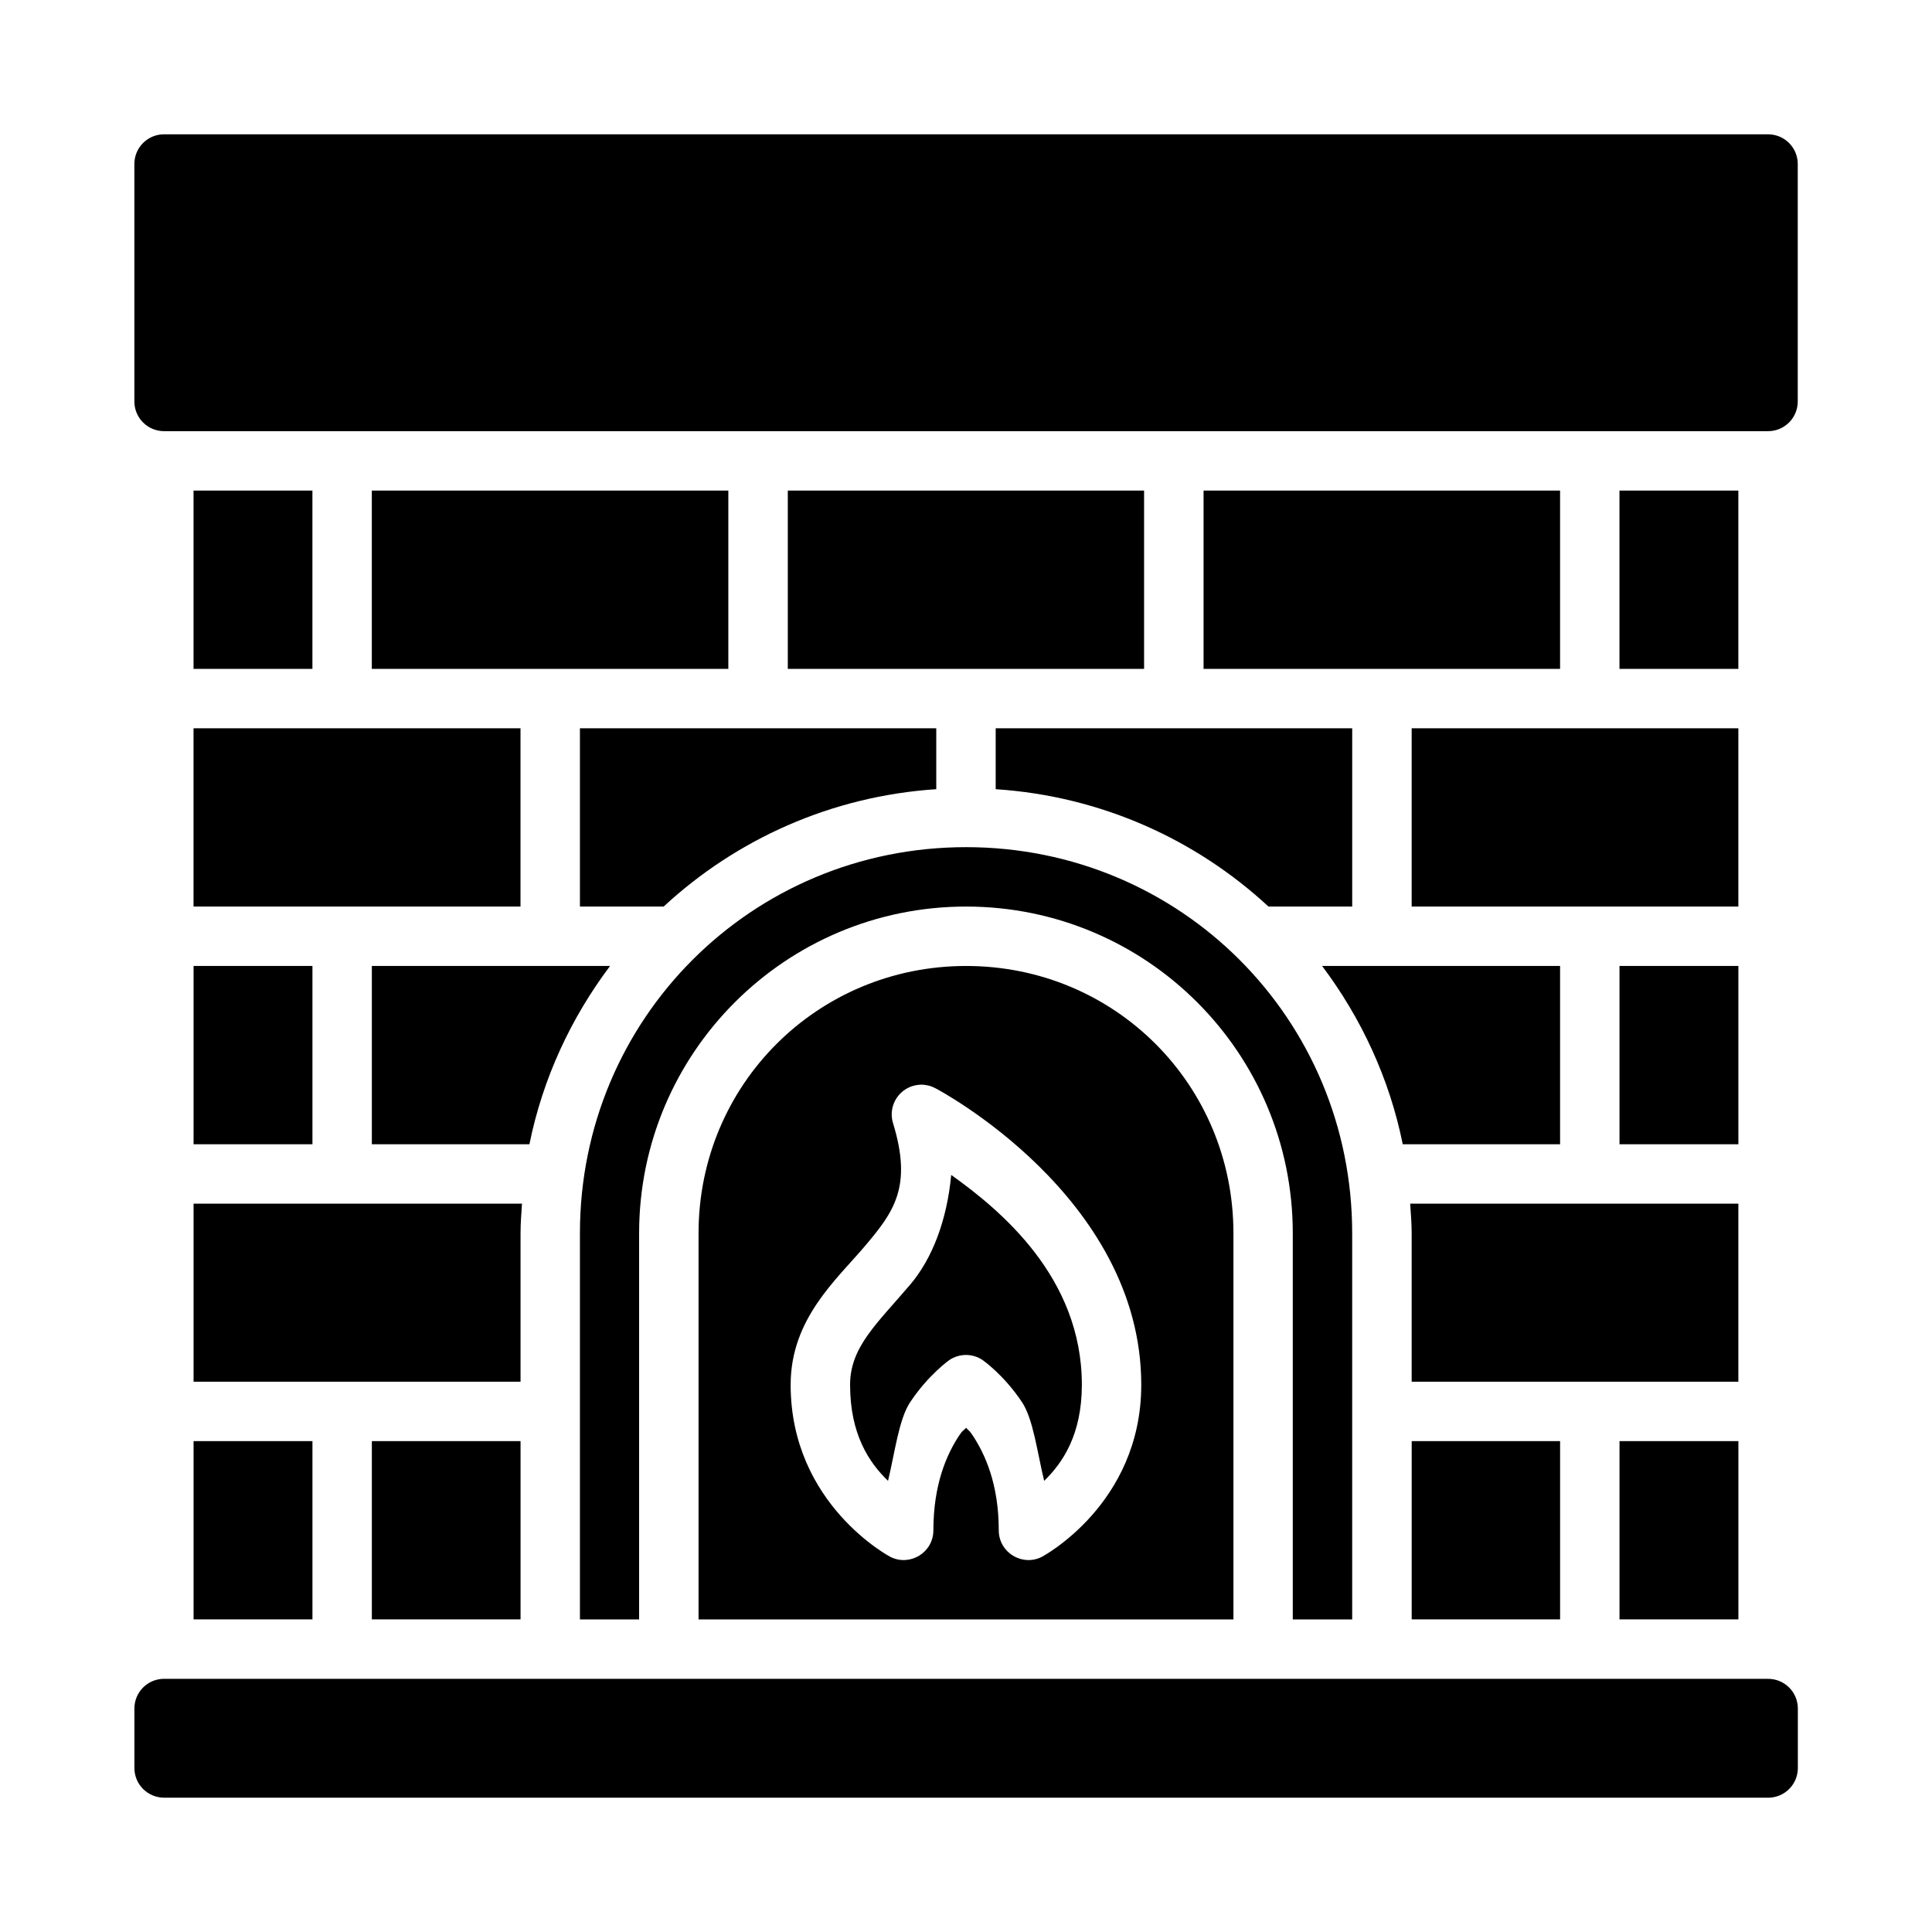
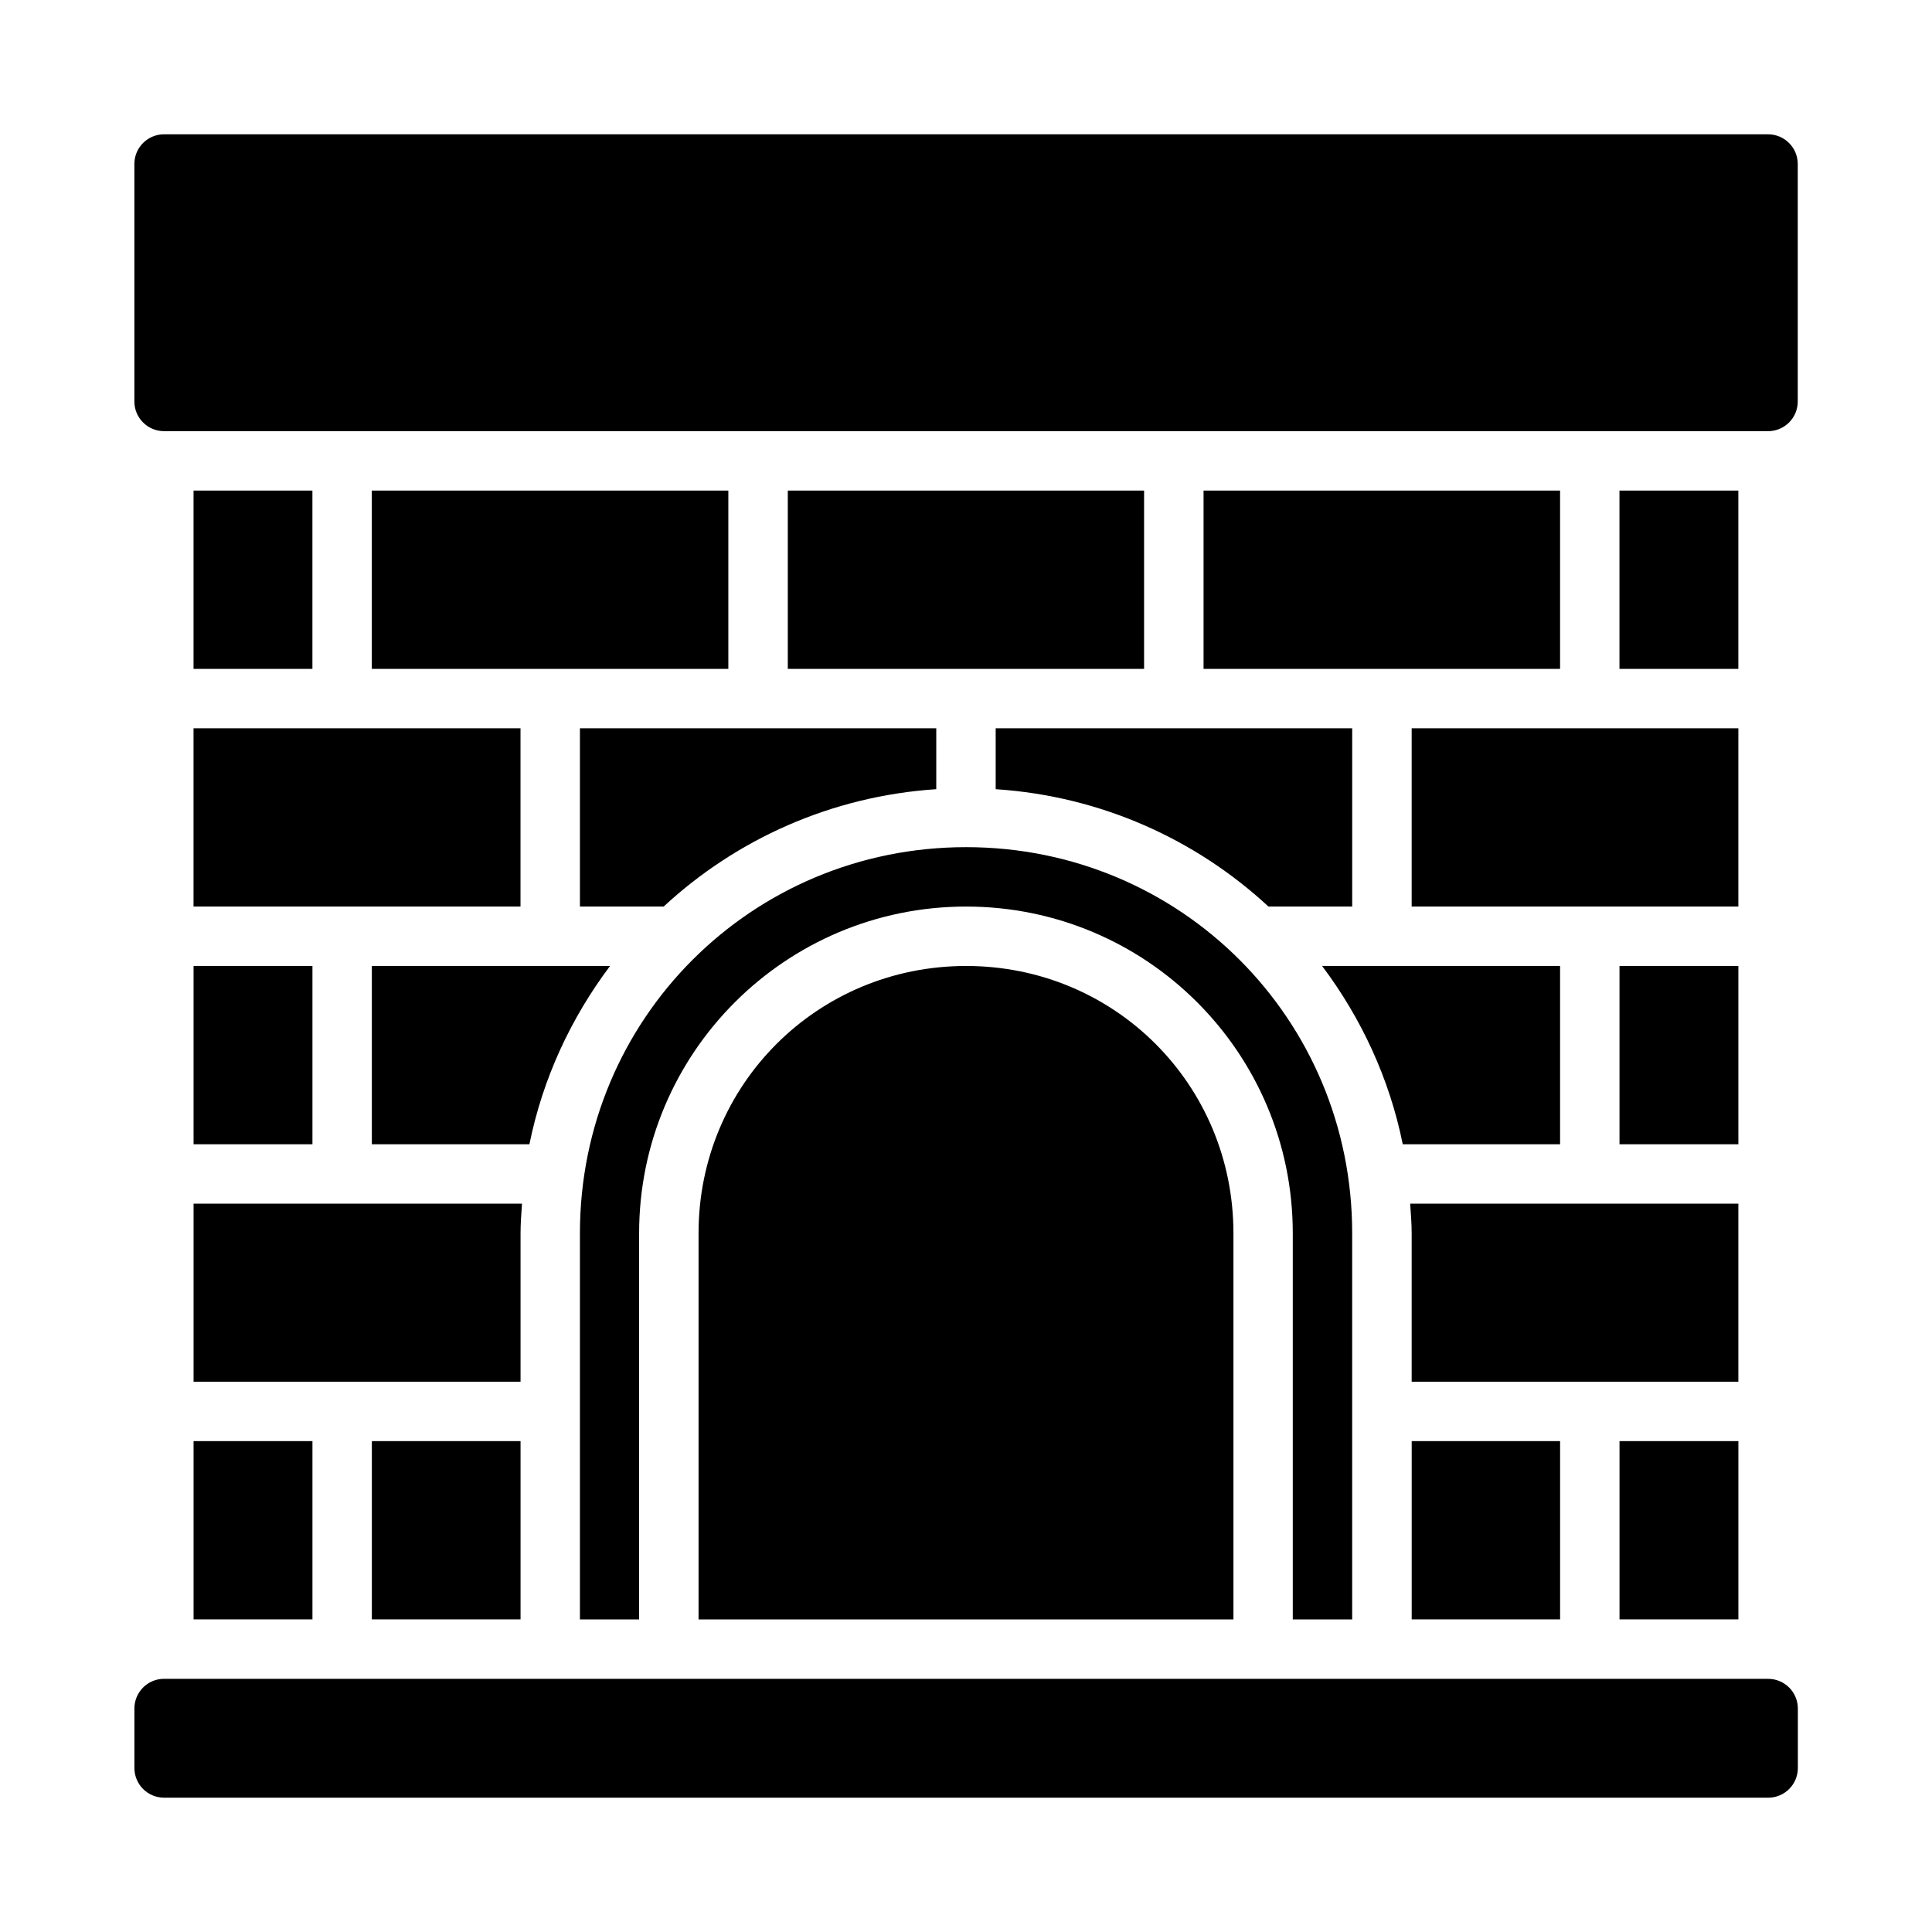
<svg xmlns="http://www.w3.org/2000/svg" fill="#000000" width="800px" height="800px" version="1.1" viewBox="144 144 512 512">
-   <path d="m187.45 179.59c-4.328 0.016-7.824 3.516-7.84 7.84v62.992c0.016 4.324 3.516 7.824 7.84 7.84l425.07 0.004c4.348 0.016 7.887-3.492 7.902-7.84v-62.992c-0.016-4.348-3.555-7.859-7.902-7.84zm7.84 94.418v47.246h31.504v-47.246zm47.246 0v47.246h94.48v-47.246zm110.24 0v47.246h94.418v-47.246zm110.18 0v47.246h94.48v-47.246zm110.22 0v47.246h31.504v-47.246zm-377.89 62.992v47.246h86.652v-47.246zm102.4 0v47.246h22.188c19.242-17.816 44.391-29.262 72.246-31.105v-16.145zm110.18 0v16.145c27.879 1.832 53.039 13.277 72.293 31.105h22.188v-47.246zm110.24 0v47.246h86.578v-47.246zm-118.08 31.504c-56.832 0-102.34 45.492-102.34 102.32v102.34h15.684v-102.34c0-47.836 38.816-86.578 86.652-86.578 47.836 0 86.578 38.742 86.578 86.578v102.34h15.742v-102.34c0-56.832-45.492-102.32-102.32-102.32zm-204.73 31.488v47.246h31.504v-47.246zm47.246 0v47.246h41.758c3.539-17.5 11.035-33.496 21.371-47.246zm157.49 0c-39.387 0-70.91 31.445-70.91 70.832v102.34h141.75v-102.34c0-39.387-31.445-70.832-70.832-70.832zm94.34 0c10.336 13.75 17.832 29.75 21.371 47.246h41.695v-47.246zm78.812 0v47.246h31.504v-47.246zm-185.01 31.457c1.316 0.004 2.613 0.336 3.766 0.969 0 0 54.504 28.484 54.504 78.566 0 31.75-26.383 45.617-26.383 45.617-5.223 2.598-11.363-1.191-11.379-7.027 0-12.203-3.594-20.195-6.981-25.277-0.949-1.426-0.879-0.992-1.676-1.922-0.805 0.938-0.789 0.473-1.754 1.922-3.387 5.078-6.918 13.074-6.918 25.277-0.016 5.836-6.152 9.625-11.379 7.027 0 0-26.445-13.867-26.445-45.617 0-17.449 12.07-27.773 19.695-36.777 7.617-9.004 12.621-15.656 7.441-32.551-1.473-4.754 1.781-9.664 6.734-10.164 0.258-0.027 0.512-0.031 0.77-0.059zm7.902 23.922c-1.102 11.875-4.957 22.09-10.809 28.996-8.707 10.281-15.988 16.512-15.988 26.613 0 13.258 5.125 20.703 10.055 25.461 1.816-7.508 2.879-16.375 5.875-20.863 4.879-7.32 10.395-11.164 10.395-11.164 2.656-1.781 6.125-1.781 8.777 0 0 0 5.574 3.844 10.453 11.164 2.996 4.492 4.055 13.355 5.875 20.863 4.918-4.766 9.992-12.25 9.992-25.461 0-28.484-21.566-46.289-34.625-55.613zm-200.78 7.609v47.188h86.652v-39.344c0-2.652 0.211-5.234 0.383-7.84zm322.41 0c0.172 2.606 0.398 5.191 0.398 7.84v39.344h86.578v-47.188zm-322.41 62.93v47.246h31.504v-47.246zm47.246 0v47.246h39.406v-47.246zm275.57 0v47.246h39.328v-47.246zm55.074 0v47.246h31.504v-47.246zm-385.73 62.992c-4.348 0.016-7.859 3.555-7.84 7.902v15.758c0.016 4.328 3.516 7.824 7.84 7.84l425.09 0.008c4.348 0.016 7.887-3.492 7.902-7.84v-15.758c0.016-4.371-3.531-7.918-7.902-7.902z" />
+   <path d="m187.45 179.59c-4.328 0.016-7.824 3.516-7.84 7.84v62.992c0.016 4.324 3.516 7.824 7.84 7.84l425.07 0.004c4.348 0.016 7.887-3.492 7.902-7.84v-62.992c-0.016-4.348-3.555-7.859-7.902-7.84zm7.84 94.418v47.246h31.504v-47.246zm47.246 0v47.246h94.48v-47.246zm110.24 0v47.246h94.418v-47.246zm110.18 0v47.246h94.48v-47.246zm110.22 0v47.246h31.504v-47.246zm-377.89 62.992v47.246h86.652v-47.246zm102.4 0v47.246h22.188c19.242-17.816 44.391-29.262 72.246-31.105v-16.145zm110.18 0v16.145c27.879 1.832 53.039 13.277 72.293 31.105h22.188v-47.246zm110.24 0v47.246h86.578v-47.246zm-118.08 31.504c-56.832 0-102.34 45.492-102.34 102.32v102.34h15.684v-102.34c0-47.836 38.816-86.578 86.652-86.578 47.836 0 86.578 38.742 86.578 86.578v102.34h15.742v-102.34c0-56.832-45.492-102.32-102.32-102.32zm-204.73 31.488v47.246h31.504v-47.246zm47.246 0v47.246h41.758c3.539-17.5 11.035-33.496 21.371-47.246zm157.49 0c-39.387 0-70.91 31.445-70.91 70.832v102.34h141.75v-102.34c0-39.387-31.445-70.832-70.832-70.832zm94.34 0c10.336 13.75 17.832 29.75 21.371 47.246h41.695v-47.246zm78.812 0v47.246h31.504v-47.246zm-185.01 31.457zm7.902 23.922c-1.102 11.875-4.957 22.09-10.809 28.996-8.707 10.281-15.988 16.512-15.988 26.613 0 13.258 5.125 20.703 10.055 25.461 1.816-7.508 2.879-16.375 5.875-20.863 4.879-7.32 10.395-11.164 10.395-11.164 2.656-1.781 6.125-1.781 8.777 0 0 0 5.574 3.844 10.453 11.164 2.996 4.492 4.055 13.355 5.875 20.863 4.918-4.766 9.992-12.25 9.992-25.461 0-28.484-21.566-46.289-34.625-55.613zm-200.78 7.609v47.188h86.652v-39.344c0-2.652 0.211-5.234 0.383-7.84zm322.41 0c0.172 2.606 0.398 5.191 0.398 7.84v39.344h86.578v-47.188zm-322.41 62.93v47.246h31.504v-47.246zm47.246 0v47.246h39.406v-47.246zm275.57 0v47.246h39.328v-47.246zm55.074 0v47.246h31.504v-47.246zm-385.73 62.992c-4.348 0.016-7.859 3.555-7.84 7.902v15.758c0.016 4.328 3.516 7.824 7.84 7.84l425.09 0.008c4.348 0.016 7.887-3.492 7.902-7.84v-15.758c0.016-4.371-3.531-7.918-7.902-7.902z" />
</svg>